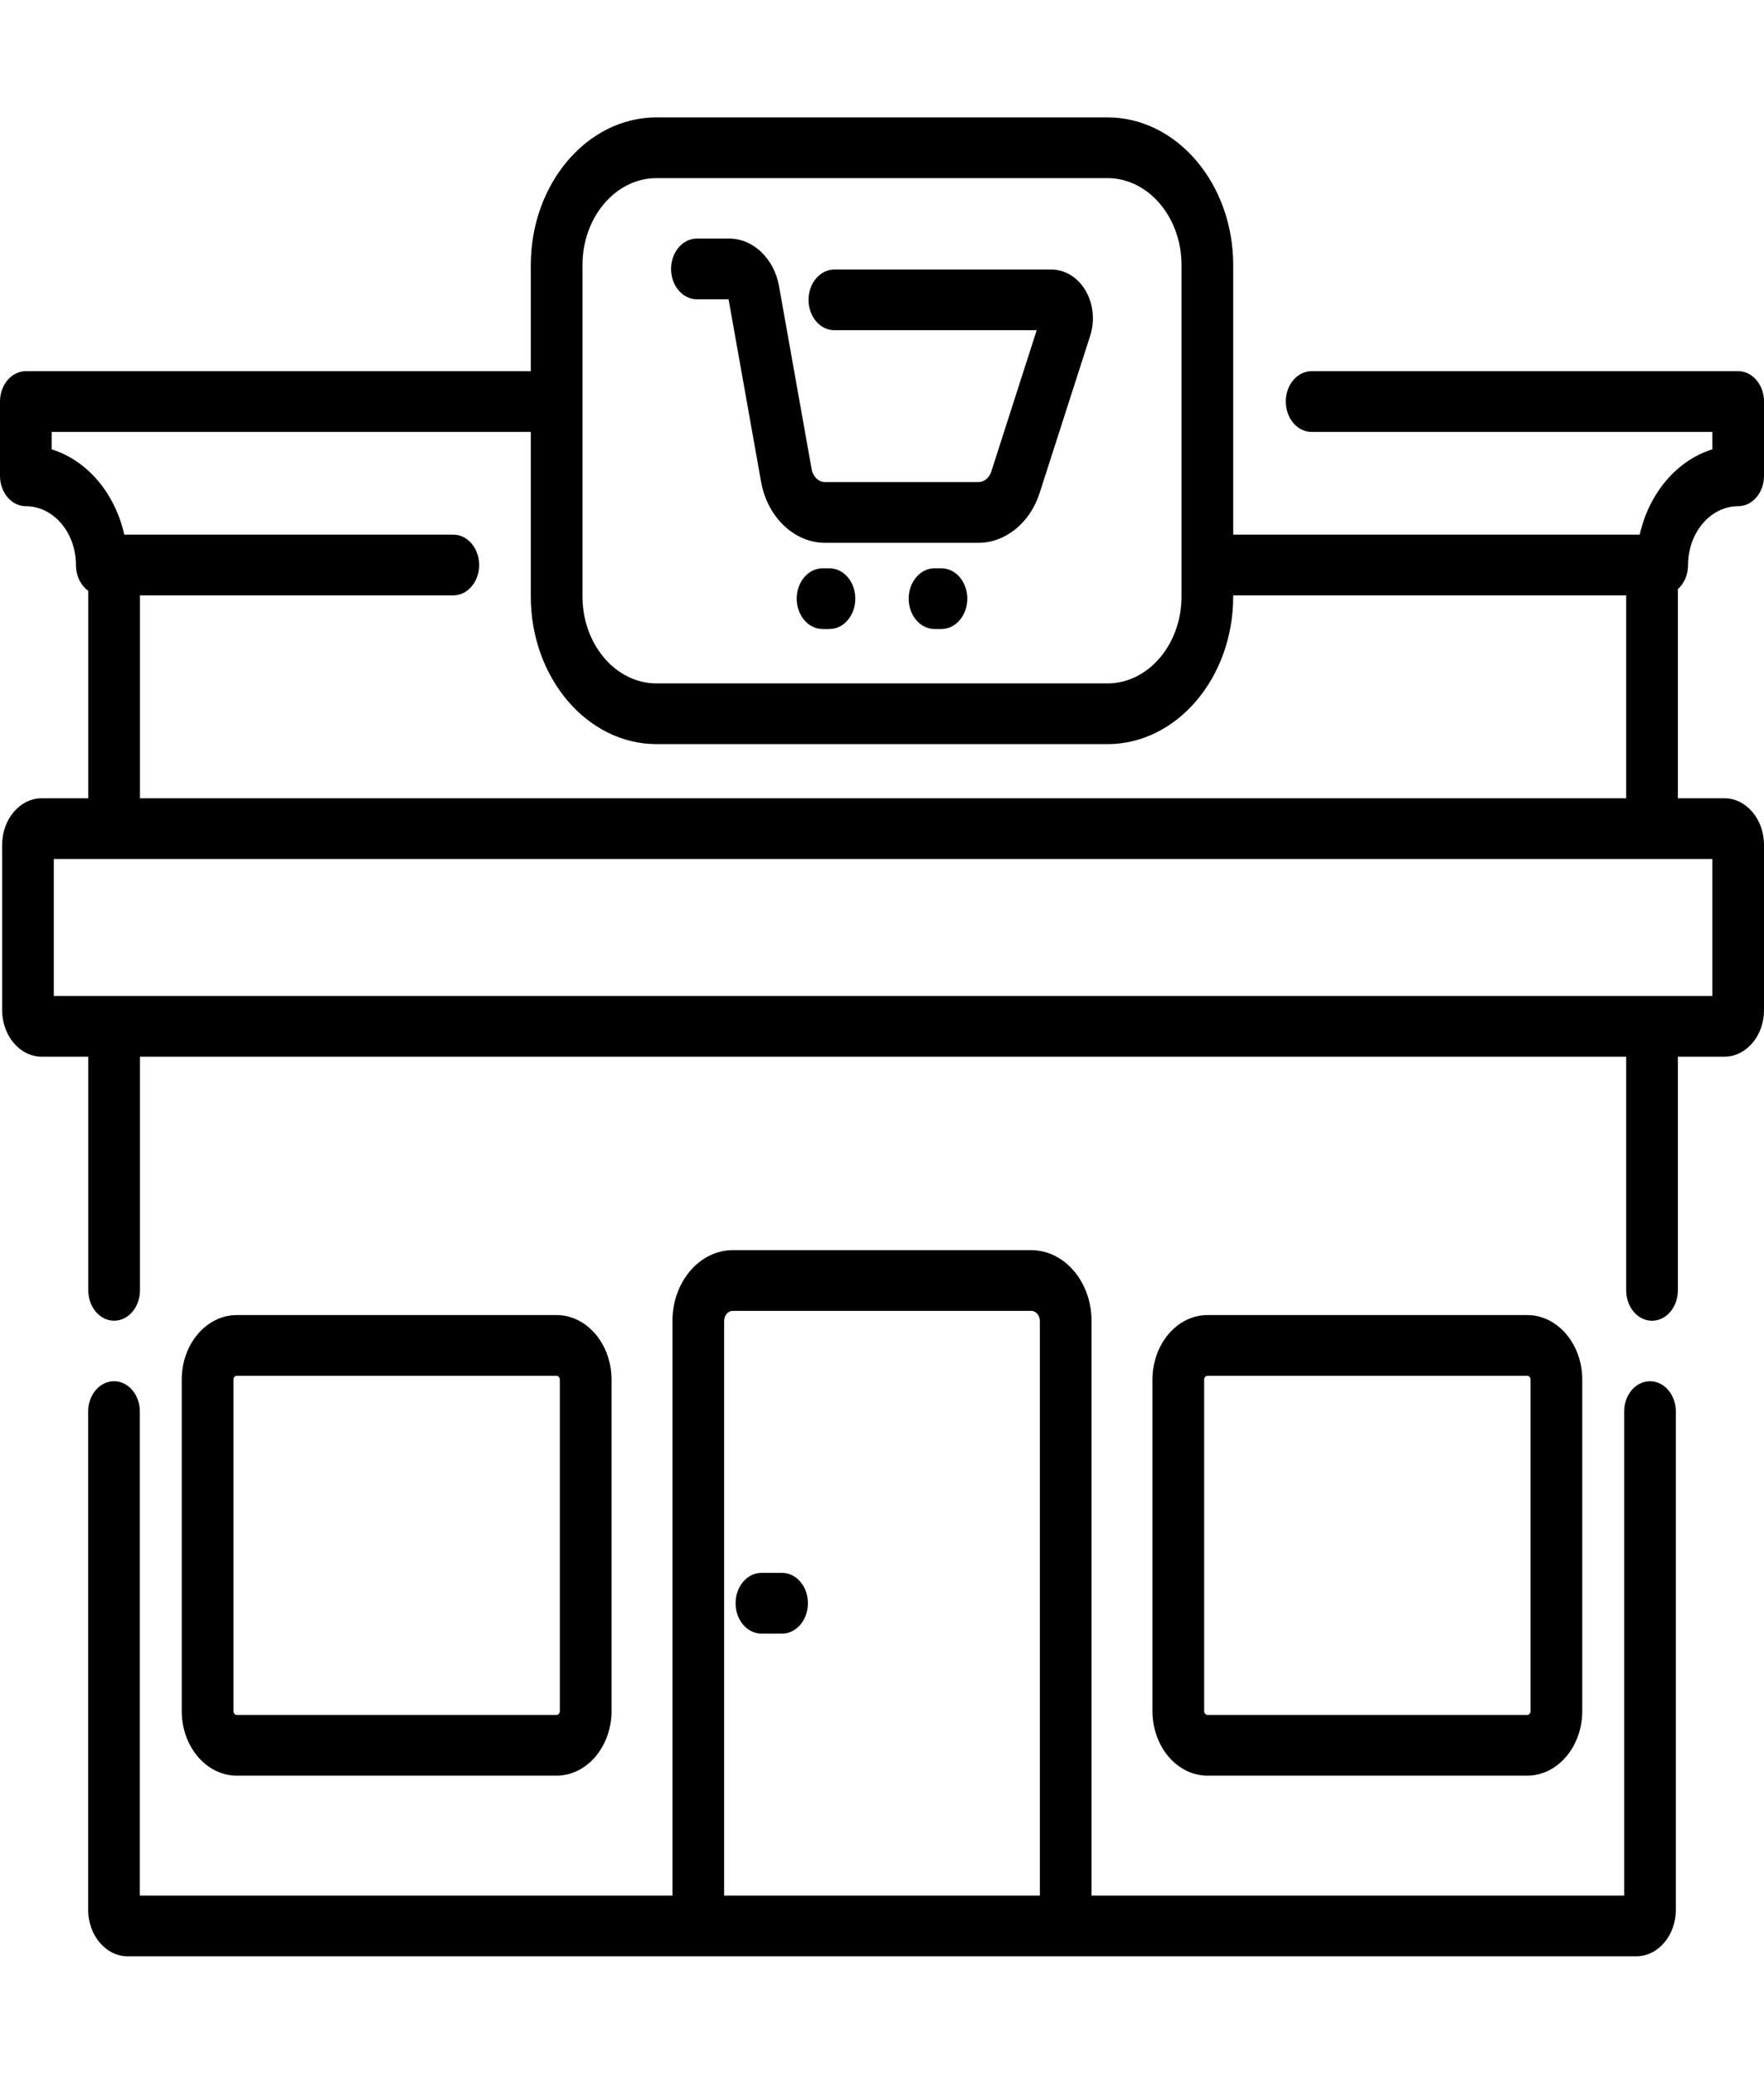
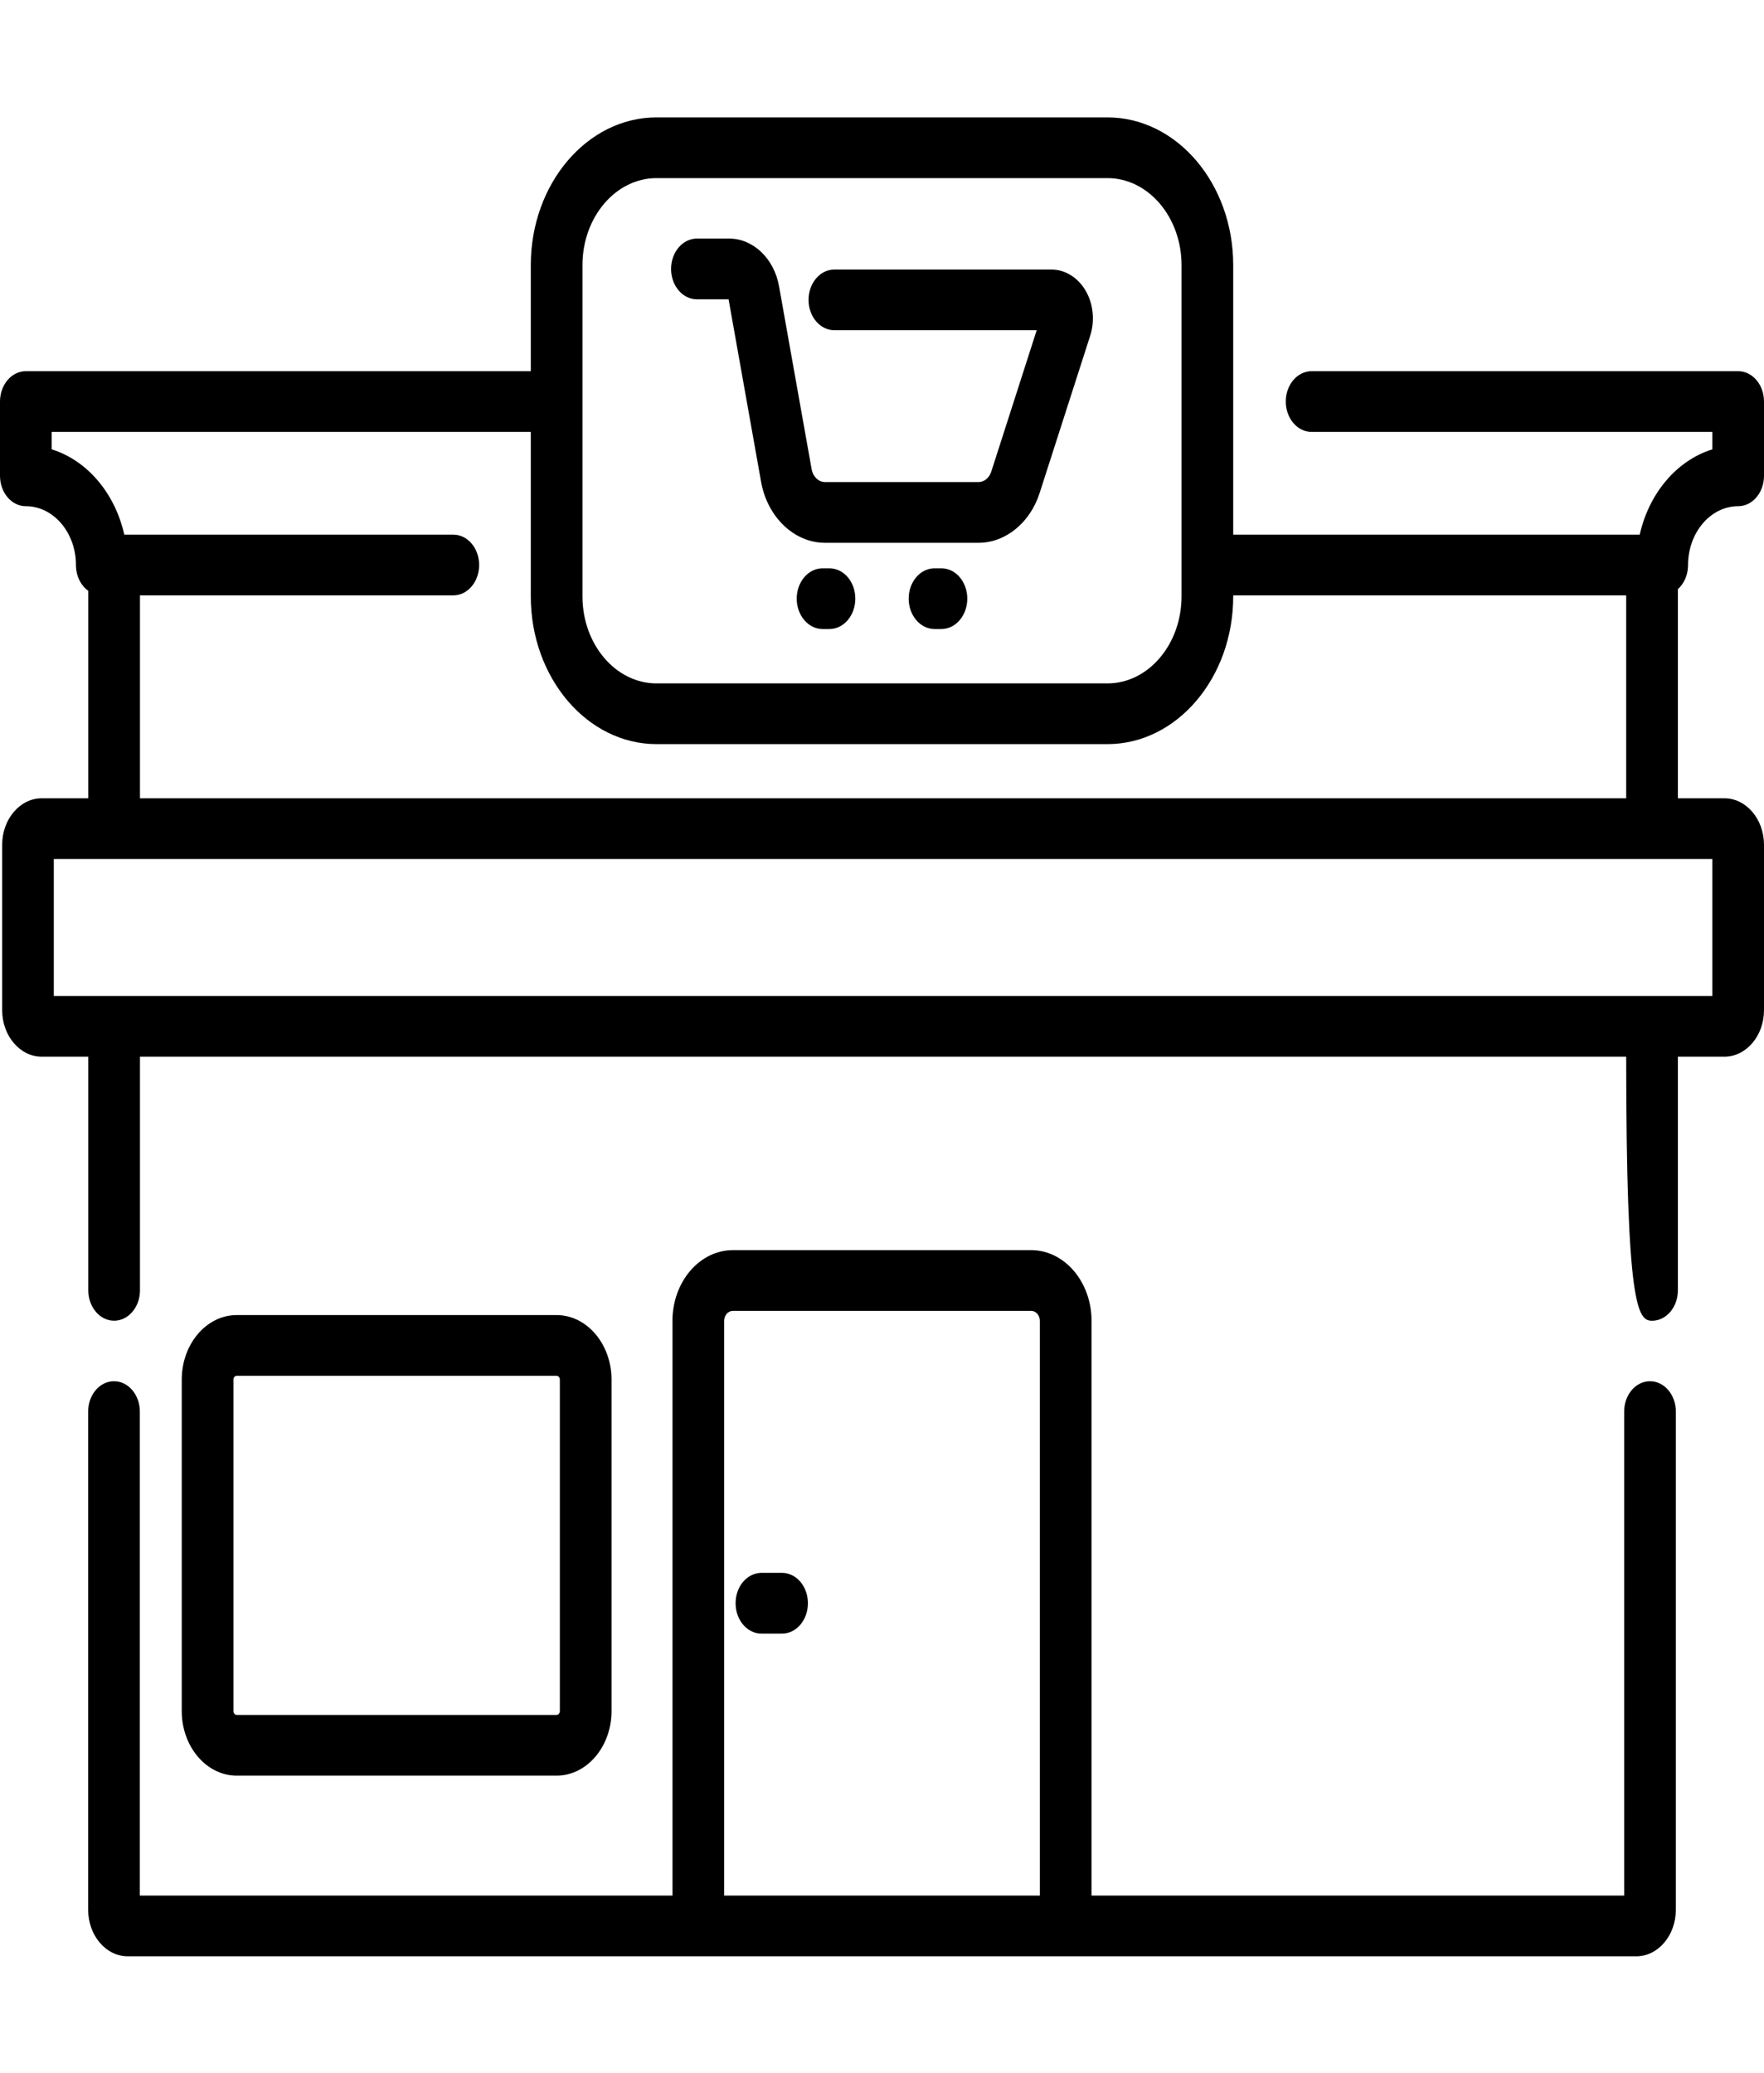
<svg xmlns="http://www.w3.org/2000/svg" width="40" height="47" viewBox="0 0 40 47" fill="none">
  <g clip-path="url(#clip0_1044_235)">
    <path d="M37.415 31.321C37.091 31.321 36.829 31.629 36.829 32.009V42.985H24.752V29.955C24.752 29.069 24.138 28.349 23.384 28.349H16.616C15.862 28.349 15.248 29.07 15.248 29.955V42.985H3.171V32.009C3.171 31.629 2.909 31.321 2.585 31.321C2.261 31.321 1.999 31.629 1.999 32.009V43.306C1.999 43.889 2.402 44.362 2.897 44.362H37.103C37.598 44.362 38.001 43.889 38.001 43.306V32.009C38.001 31.629 37.739 31.321 37.415 31.321ZM16.42 42.985V29.955C16.42 29.829 16.508 29.726 16.616 29.726H23.384C23.492 29.726 23.58 29.829 23.58 29.955V42.985H16.42Z" fill="black" />
-     <path d="M34.632 40.265C35.319 40.265 35.879 39.608 35.879 38.799V31.286C35.879 30.478 35.319 29.821 34.632 29.821H27.38C26.692 29.821 26.133 30.478 26.133 31.286V38.799C26.133 39.608 26.692 40.265 27.38 40.265H34.632ZM27.305 38.799V31.286C27.305 31.238 27.339 31.198 27.38 31.198H34.632C34.673 31.198 34.707 31.238 34.707 31.286V38.799C34.707 38.848 34.673 38.888 34.632 38.888H27.38C27.339 38.888 27.305 38.848 27.305 38.799Z" fill="black" />
    <path d="M12.62 40.265C13.307 40.265 13.867 39.608 13.867 38.799V31.286C13.867 30.478 13.307 29.821 12.62 29.821H5.368C4.68 29.821 4.121 30.478 4.121 31.286V38.799C4.121 39.608 4.68 40.265 5.368 40.265H12.62ZM5.293 38.799V31.286C5.293 31.238 5.327 31.198 5.368 31.198H12.62C12.661 31.198 12.695 31.238 12.695 31.286V38.799C12.695 38.848 12.661 38.888 12.62 38.888H5.368C5.327 38.888 5.293 38.848 5.293 38.799Z" fill="black" />
-     <path d="M38.278 12.812C38.278 12.077 38.788 11.479 39.414 11.479C39.738 11.479 40 11.17 40 10.79V9.105C40 8.725 39.738 8.417 39.414 8.417H29.741C29.418 8.417 29.156 8.725 29.156 9.105C29.156 9.486 29.418 9.794 29.741 9.794H38.828V10.19C38.026 10.438 37.393 11.181 37.182 12.124H27.964V6.012C27.964 4.165 26.685 2.662 25.113 2.662H14.887C13.315 2.662 12.036 4.165 12.036 6.012V8.417H0.586C0.262 8.417 0 8.725 0 9.105V10.79C0 11.17 0.262 11.479 0.586 11.479C1.212 11.479 1.722 12.077 1.722 12.812C1.722 13.061 1.834 13.278 2.002 13.399V18.102H0.947C0.452 18.102 0.049 18.576 0.049 19.158V22.907C0.049 23.488 0.452 23.962 0.947 23.962H2.002V29.26C2.002 29.64 2.264 29.949 2.588 29.949C2.911 29.949 3.174 29.64 3.174 29.26V23.962H36.875V29.261C36.875 29.641 37.137 29.95 37.461 29.95C37.784 29.95 38.047 29.641 38.047 29.261V23.962H39.101C39.597 23.962 40 23.488 40 22.907V19.158C40 18.576 39.597 18.102 39.101 18.102H38.047V13.36C38.187 13.235 38.278 13.036 38.278 12.812ZM13.208 6.012C13.208 4.924 13.961 4.039 14.887 4.039H25.113C26.038 4.039 26.792 4.924 26.792 6.012V13.524C26.792 14.612 26.038 15.497 25.113 15.497H14.887C13.961 15.497 13.208 14.612 13.208 13.524V6.012H13.208ZM38.828 22.585H1.22V19.479H38.828V22.585ZM3.174 18.102V13.501H10.279C10.603 13.501 10.865 13.193 10.865 12.812C10.865 12.432 10.603 12.124 10.279 12.124H2.818C2.607 11.181 1.974 10.438 1.172 10.19V9.794H12.036V13.524C12.036 15.371 13.315 16.874 14.887 16.874H25.113C26.685 16.874 27.964 15.371 27.964 13.524V13.501H36.875V18.102H3.174Z" fill="black" />
+     <path d="M38.278 12.812C38.278 12.077 38.788 11.479 39.414 11.479C39.738 11.479 40 11.17 40 10.79V9.105C40 8.725 39.738 8.417 39.414 8.417H29.741C29.418 8.417 29.156 8.725 29.156 9.105C29.156 9.486 29.418 9.794 29.741 9.794H38.828V10.19C38.026 10.438 37.393 11.181 37.182 12.124H27.964V6.012C27.964 4.165 26.685 2.662 25.113 2.662H14.887C13.315 2.662 12.036 4.165 12.036 6.012V8.417H0.586C0.262 8.417 0 8.725 0 9.105V10.79C0 11.17 0.262 11.479 0.586 11.479C1.212 11.479 1.722 12.077 1.722 12.812C1.722 13.061 1.834 13.278 2.002 13.399V18.102H0.947C0.452 18.102 0.049 18.576 0.049 19.158V22.907C0.049 23.488 0.452 23.962 0.947 23.962H2.002V29.26C2.002 29.64 2.264 29.949 2.588 29.949C2.911 29.949 3.174 29.64 3.174 29.26V23.962H36.875C36.875 29.641 37.137 29.95 37.461 29.95C37.784 29.95 38.047 29.641 38.047 29.261V23.962H39.101C39.597 23.962 40 23.488 40 22.907V19.158C40 18.576 39.597 18.102 39.101 18.102H38.047V13.36C38.187 13.235 38.278 13.036 38.278 12.812ZM13.208 6.012C13.208 4.924 13.961 4.039 14.887 4.039H25.113C26.038 4.039 26.792 4.924 26.792 6.012V13.524C26.792 14.612 26.038 15.497 25.113 15.497H14.887C13.961 15.497 13.208 14.612 13.208 13.524V6.012H13.208ZM38.828 22.585H1.22V19.479H38.828V22.585ZM3.174 18.102V13.501H10.279C10.603 13.501 10.865 13.193 10.865 12.812C10.865 12.432 10.603 12.124 10.279 12.124H2.818C2.607 11.181 1.974 10.438 1.172 10.19V9.794H12.036V13.524C12.036 15.371 13.315 16.874 14.887 16.874H25.113C26.685 16.874 27.964 15.371 27.964 13.524V13.501H36.875V18.102H3.174Z" fill="black" />
    <path d="M17.734 35.667H17.266C16.942 35.667 16.68 35.975 16.68 36.355C16.68 36.736 16.942 37.044 17.266 37.044H17.734C18.058 37.044 18.32 36.736 18.32 36.355C18.32 35.975 18.058 35.667 17.734 35.667Z" fill="black" />
    <path d="M15.803 6.787H16.521L17.258 10.925C17.401 11.727 18.01 12.309 18.708 12.309H22.187C22.799 12.309 23.356 11.857 23.573 11.184L24.722 7.61C24.831 7.269 24.791 6.888 24.616 6.589C24.44 6.29 24.15 6.112 23.841 6.112H18.92C18.596 6.112 18.334 6.42 18.334 6.8C18.334 7.18 18.596 7.488 18.92 7.488H23.508L22.477 10.697C22.431 10.838 22.315 10.932 22.187 10.932H18.708C18.562 10.932 18.435 10.81 18.405 10.643L17.665 6.489C17.554 5.864 17.079 5.41 16.535 5.41H15.803C15.479 5.41 15.217 5.718 15.217 6.099C15.217 6.479 15.479 6.787 15.803 6.787Z" fill="black" />
    <path d="M18.809 12.887H18.652C18.329 12.887 18.066 13.195 18.066 13.575C18.066 13.955 18.329 14.264 18.652 14.264H18.809C19.132 14.264 19.395 13.955 19.395 13.575C19.395 13.195 19.132 12.887 18.809 12.887Z" fill="black" />
    <path d="M21.348 12.887H21.191C20.868 12.887 20.605 13.195 20.605 13.575C20.605 13.955 20.868 14.264 21.191 14.264H21.348C21.671 14.264 21.934 13.955 21.934 13.575C21.934 13.195 21.671 12.887 21.348 12.887Z" fill="black" />
  </g>
  <defs>
    <clipPath id="clip0_1044_235">
      <rect width="40" height="47" fill="white" />
    </clipPath>
  </defs>
</svg>